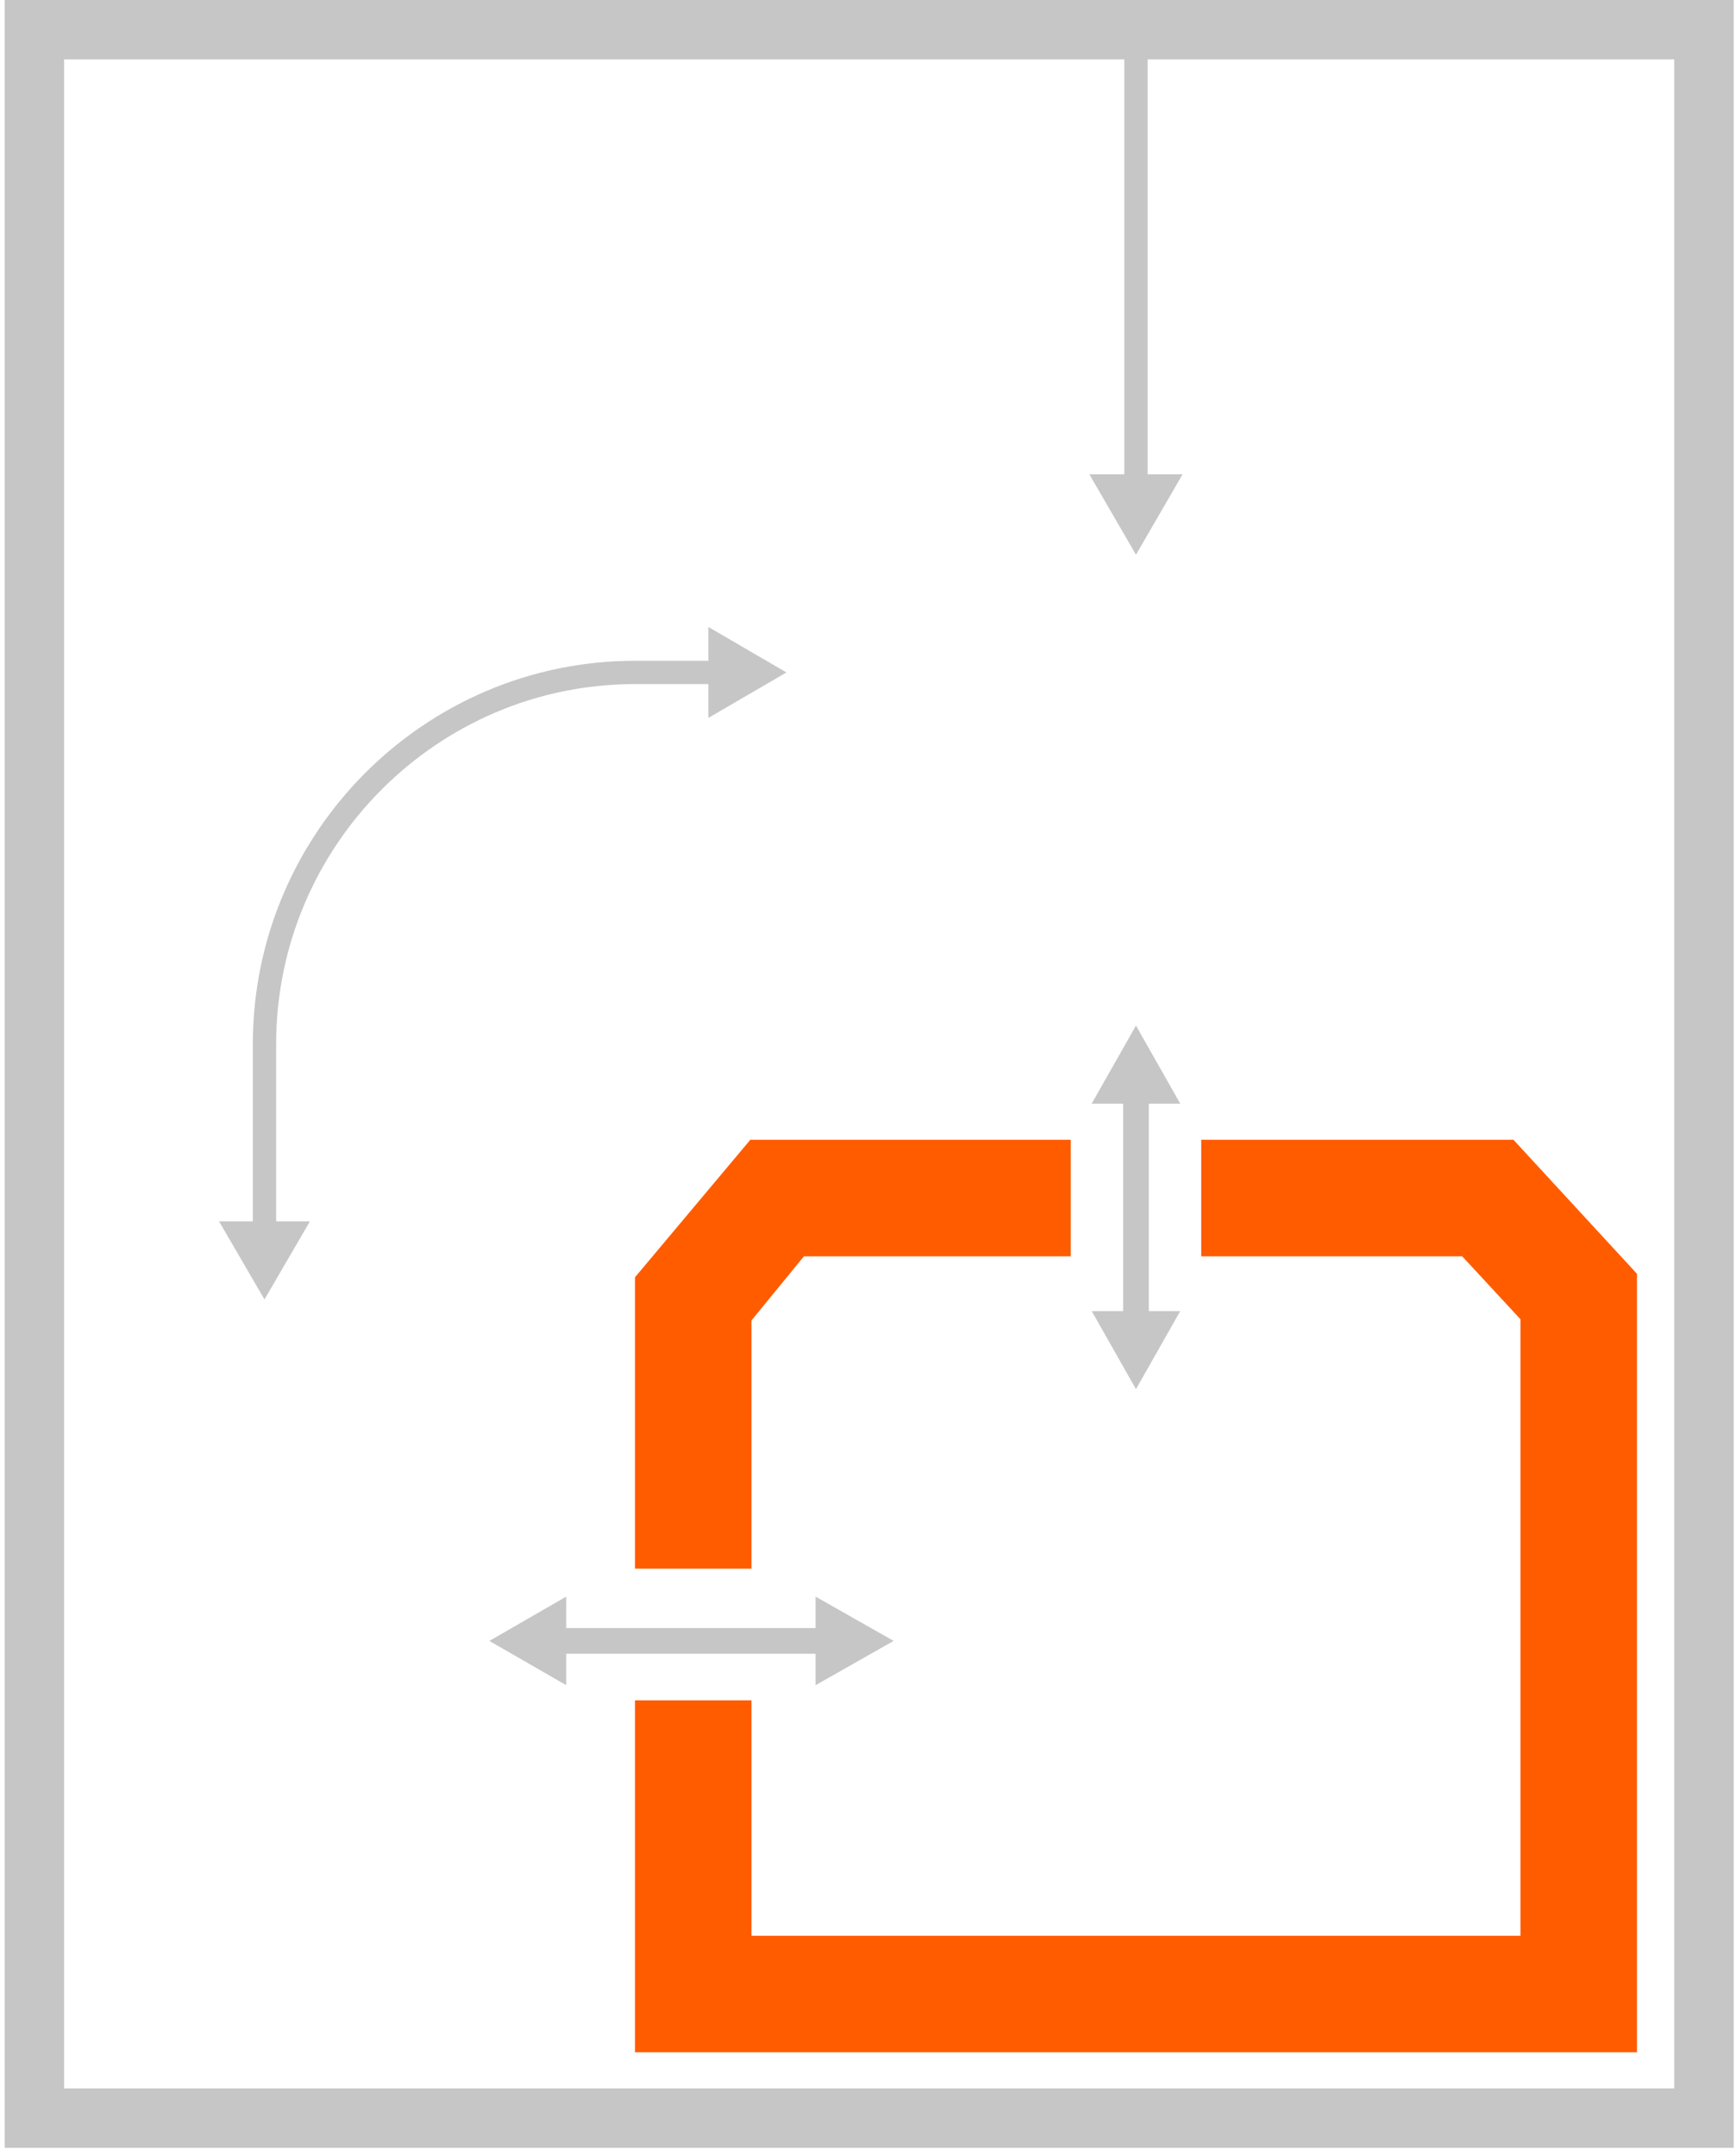
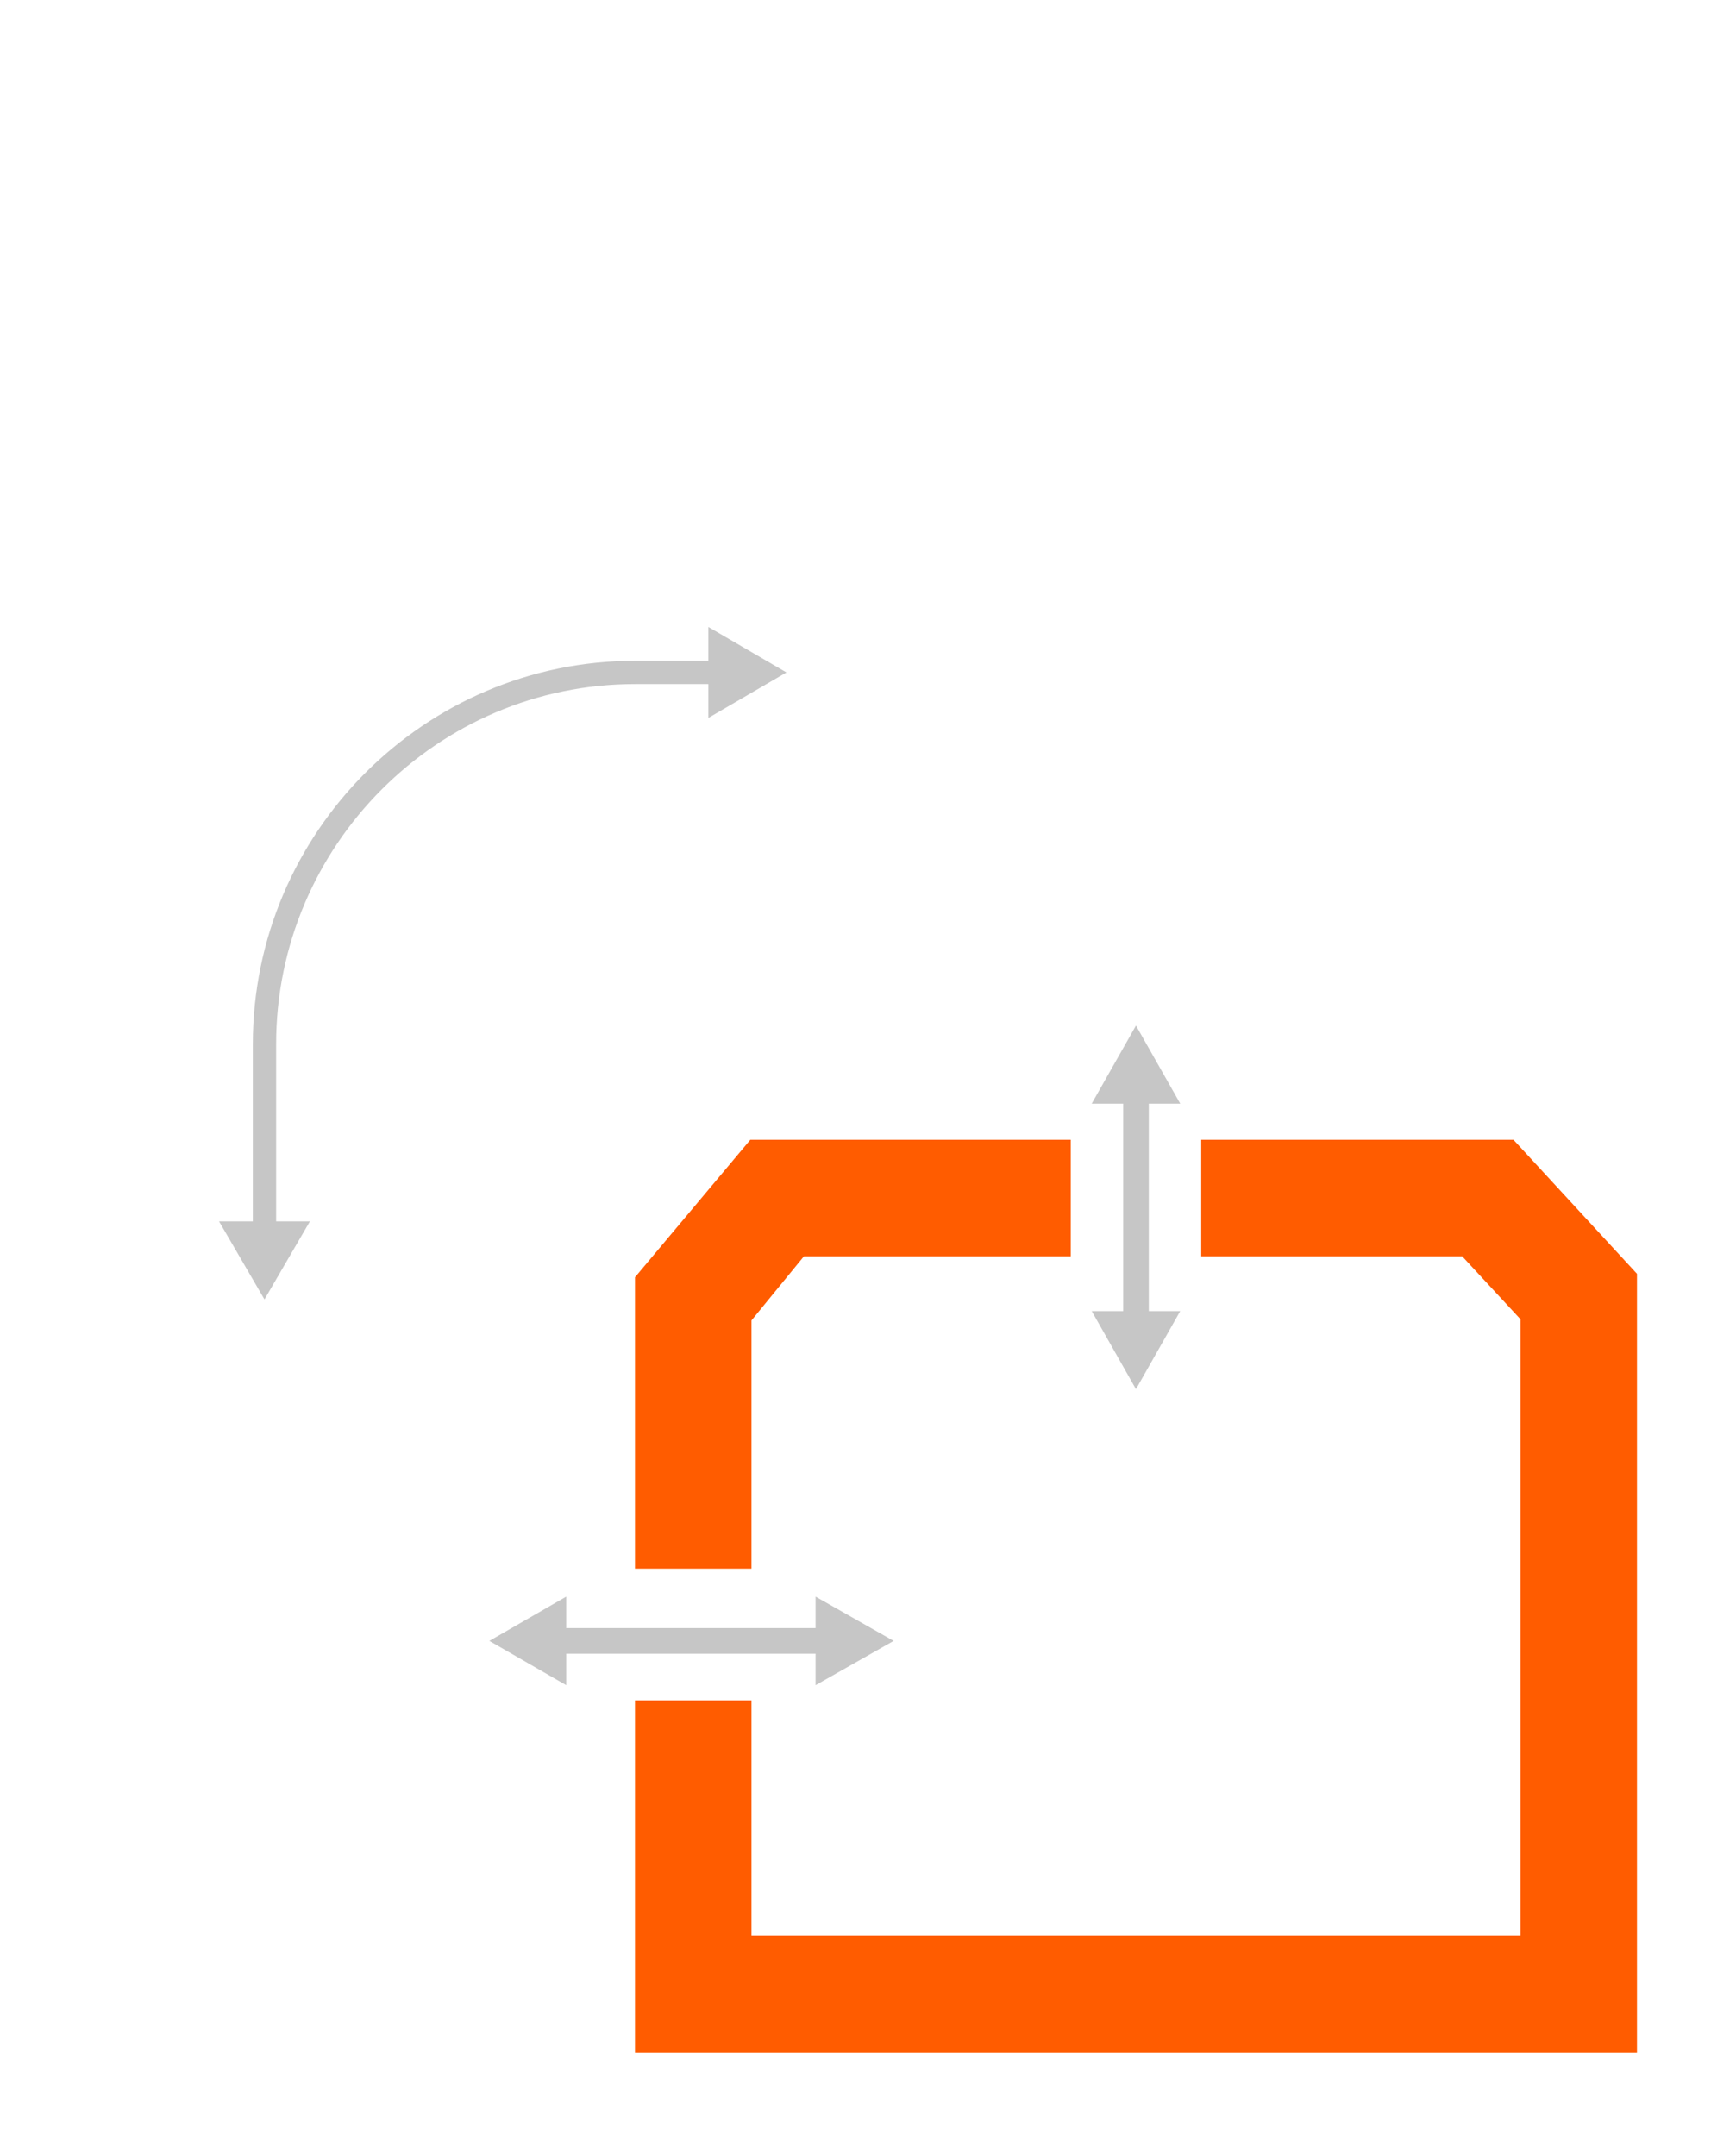
<svg xmlns="http://www.w3.org/2000/svg" width="149" height="185" viewBox="0 0 149 185" fill="none">
-   <path d="M0.4 0V184.3H148.8V0H0.4ZM143.7 179.2H5.5V5.1H143.7V179.2Z" fill="#C6C6C6" />
  <path d="M98.6 112.5V94.7H101.3L97.5 88L93.7 94.7H96.4V112.5H93.7L97.5 119.2L101.3 112.5H98.6Z" fill="#C6C6C6" />
  <path d="M76.7 140.8L70 137V139.7H69.7H48.9H48.6V137L42 140.8L48.6 144.6V141.9H48.9H69.7H70V144.6L76.7 140.8Z" fill="#C6C6C6" />
  <path d="M64.5 113.3L69 107.8H91.9V97.8H64.4L54.5 109.6V134.6H64.5V113.3Z" fill="#FF5C00" />
  <path d="M129.9 97.8H103.1V107.8H125.5L130.5 113.2V166.1H64.5V145.9H54.5V176.1H140.5V109.3L129.9 97.8Z" fill="#FF5C00" />
-   <path d="M97.5 5.1V41.8" stroke="#C6C6C6" stroke-width="2" stroke-linecap="round" stroke-linejoin="round" />
-   <path d="M93.5 40.7L97.5 47.6L101.5 40.7H93.5Z" fill="#C6C6C6" />
  <path d="M22.7 105.9V89.6C22.7 72 37 57.7 54.5 57.7H61.9" stroke="#C6C6C6" stroke-width="2" stroke-linecap="round" stroke-linejoin="round" />
  <path d="M26.6 104.8L22.7 111.5L18.8 104.8H26.6Z" fill="#C6C6C6" />
  <path d="M60.8 61.6L67.5 57.7L60.8 53.8V61.6Z" fill="#C6C6C6" />
</svg>